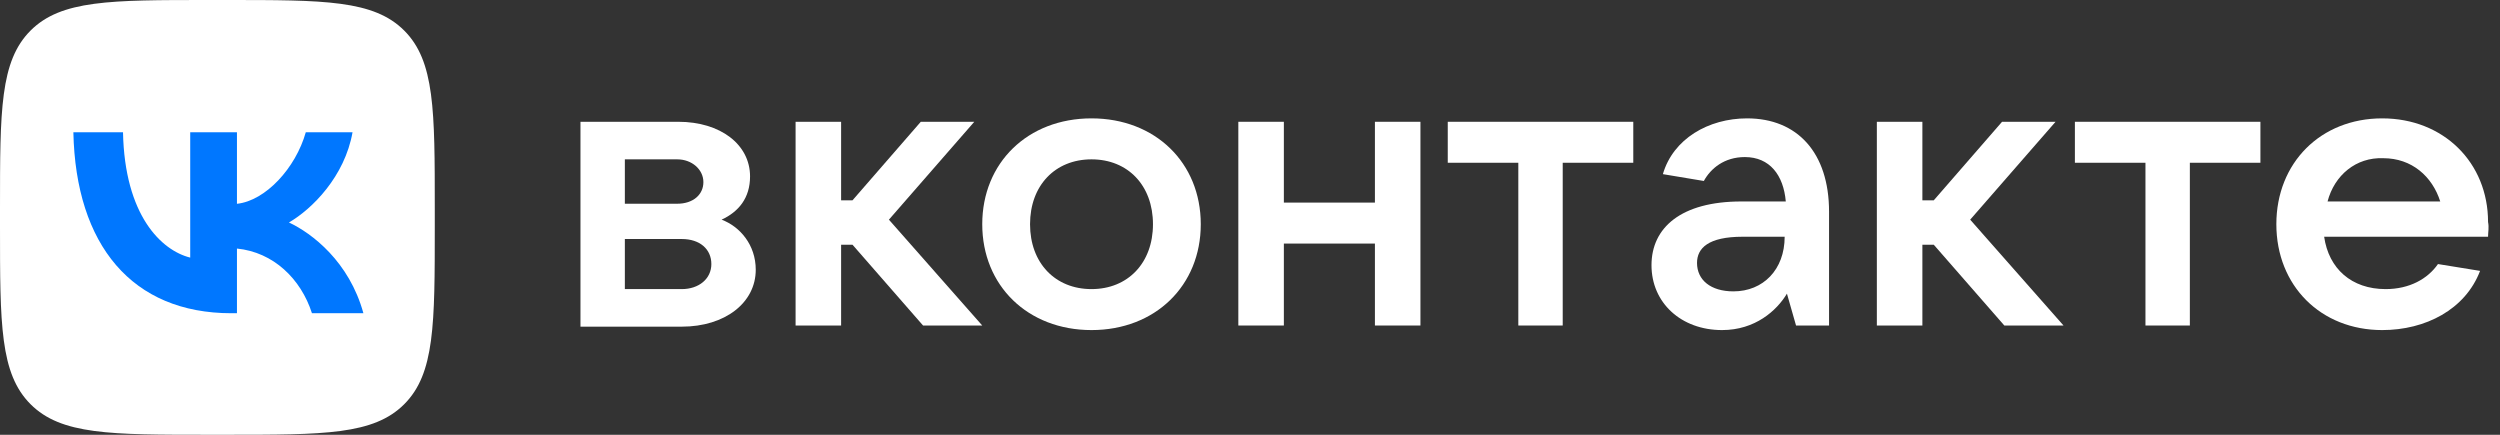
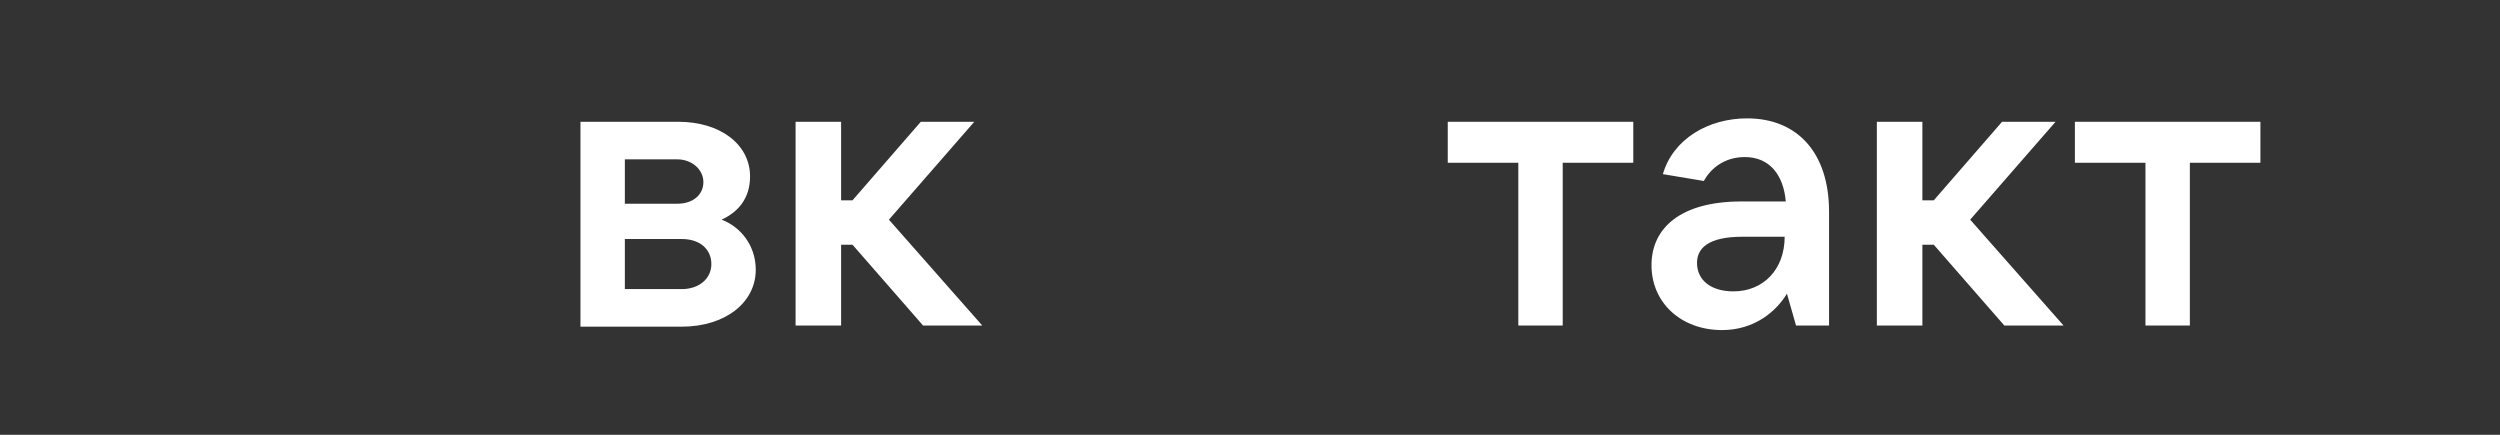
<svg xmlns="http://www.w3.org/2000/svg" width="368" height="64" fill="none">
  <rect width="100%" height="100%" fill="#333333" stroke="none" />
  <path d="M111.246 39.707C111.246 44.565 106.723 48.084 100.356 48.084H85.445V17.927H99.853C106.052 17.927 110.408 21.277 110.408 25.969C110.408 29.152 108.733 31.162 106.22 32.335C108.901 33.34 111.246 36.021 111.246 39.707ZM91.979 23.456V29.989H99.686C102.031 29.989 103.539 28.649 103.539 26.806C103.539 24.963 101.864 23.456 99.686 23.456H91.979ZM100.356 42.555C102.869 42.555 104.712 41.047 104.712 38.869C104.712 36.691 103.037 35.183 100.356 35.183H91.979V42.555H100.356Z" fill="white" />
  <path d="M135.874 47.916L125.487 36.021H123.812V47.916H117.11V17.927H123.812V29.487H125.487L135.539 17.927H143.414L130.848 32.335L144.586 47.916H135.874Z" fill="white" />
-   <path d="M144.587 33.005C144.587 23.958 151.288 17.424 160.67 17.424C170.053 17.424 176.754 23.958 176.754 33.005C176.754 42.053 170.053 48.587 160.67 48.587C151.288 48.587 144.587 42.053 144.587 33.005ZM169.717 33.005C169.717 27.309 166.032 23.456 160.67 23.456C155.309 23.456 151.623 27.309 151.623 33.005C151.623 38.702 155.309 42.555 160.67 42.555C166.032 42.555 169.717 38.702 169.717 33.005Z" fill="white" />
-   <path d="M202.388 17.927H209.089V47.916H202.388V35.853H188.984V47.916H182.283V17.927H188.984V29.822H202.388V17.927Z" fill="white" />
  <path d="M223.497 47.916V23.958H213.11V17.927H240.419V23.958H230.031V47.916H223.497Z" fill="white" />
  <path d="M269.236 31.162V47.916H264.377L263.037 43.225C261.529 45.738 258.346 48.587 253.487 48.587C247.456 48.587 243.1 44.566 243.1 39.037C243.1 33.508 247.456 29.655 256.335 29.655H262.869C262.534 25.801 260.524 23.12 256.838 23.12C253.822 23.12 251.812 24.796 250.806 26.639L244.775 25.634C246.283 20.44 251.477 17.424 257.173 17.424C264.545 17.424 269.236 22.45 269.236 31.162ZM262.702 34.848H256.503C251.476 34.848 249.801 36.524 249.801 38.702C249.801 41.215 251.812 42.89 255.162 42.89C259.518 42.89 262.702 39.707 262.702 34.848Z" fill="white" />
  <path d="M295.037 47.916L284.649 36.021H282.974V47.916H276.272V17.927H282.974V29.487H284.649L294.702 17.927H302.576L290.011 32.335L303.749 47.916H295.037Z" fill="white" />
  <path d="M315.812 47.916V23.958H305.424V17.927H332.733V23.958H322.346V47.916H315.812Z" fill="white" />
-   <path d="M366.241 34.848H342.115C342.785 39.539 346.136 42.555 351.162 42.555C354.681 42.555 357.361 41.047 358.869 38.869L365.068 39.874C362.89 45.571 357.026 48.587 350.66 48.587C341.613 48.587 335.079 42.053 335.079 33.005C335.079 23.958 341.613 17.424 350.66 17.424C359.707 17.424 366.241 23.958 366.241 32.67C366.408 33.508 366.241 34.178 366.241 34.848ZM342.618 29.655H359.204C358.031 25.969 355.016 23.288 350.827 23.288C346.806 23.12 343.623 25.801 342.618 29.655Z" fill="white" />
-   <path d="M0 30.72C0 16.238 0 8.998 4.499 4.499C8.998 0 16.238 0 30.72 0H33.28C47.761 0 55.002 0 59.501 4.499C64 8.998 64 16.238 64 30.72V33.28C64 47.761 64 55.002 59.501 59.501C55.002 64 47.761 64 33.28 64H30.72C16.238 64 8.998 64 4.499 59.501C0 55.002 0 47.761 0 33.28V30.72Z" fill="white" />
-   <path d="M34.053 46.107C19.467 46.107 11.147 36.107 10.8 19.467H18.107C18.347 31.68 23.733 36.853 28 37.92V19.467H34.88V30C39.093 29.547 43.52 24.747 45.013 19.467H51.893C50.746 25.974 45.947 30.773 42.533 32.747C45.947 34.347 51.413 38.533 53.493 46.107H45.92C44.293 41.04 40.24 37.12 34.88 36.587V46.107H34.053Z" fill="#0077FF" />
</svg>